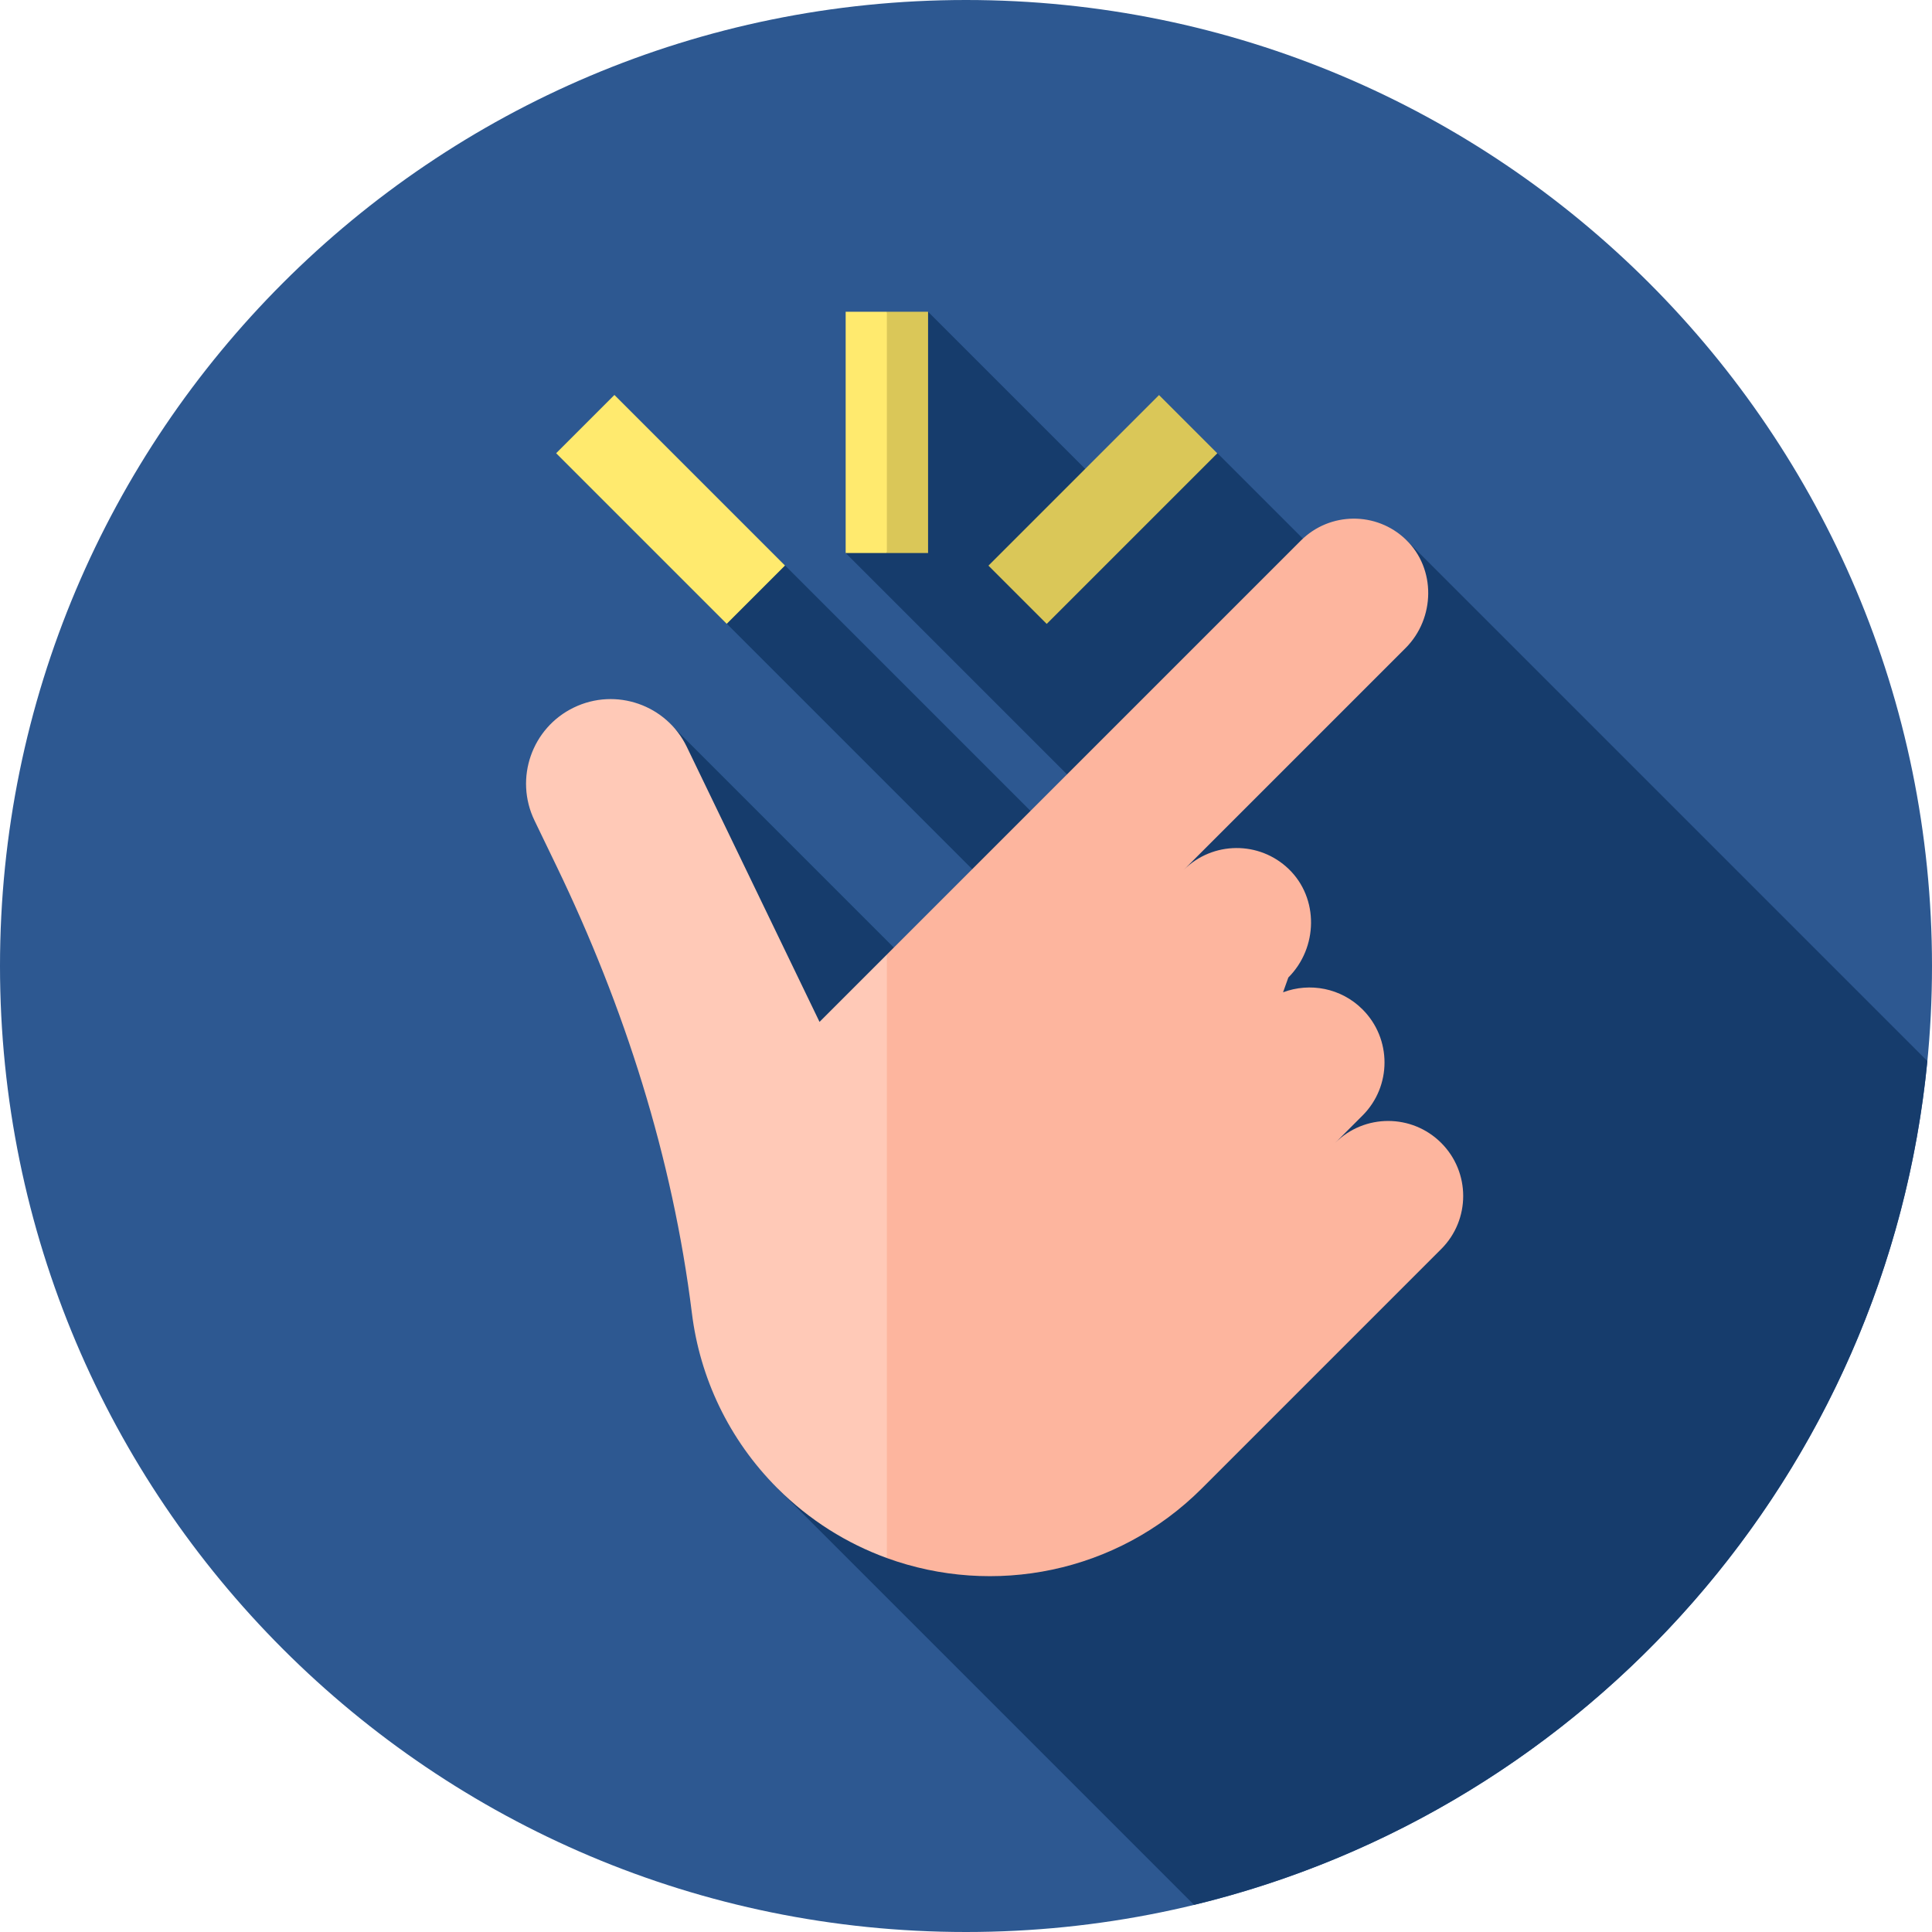
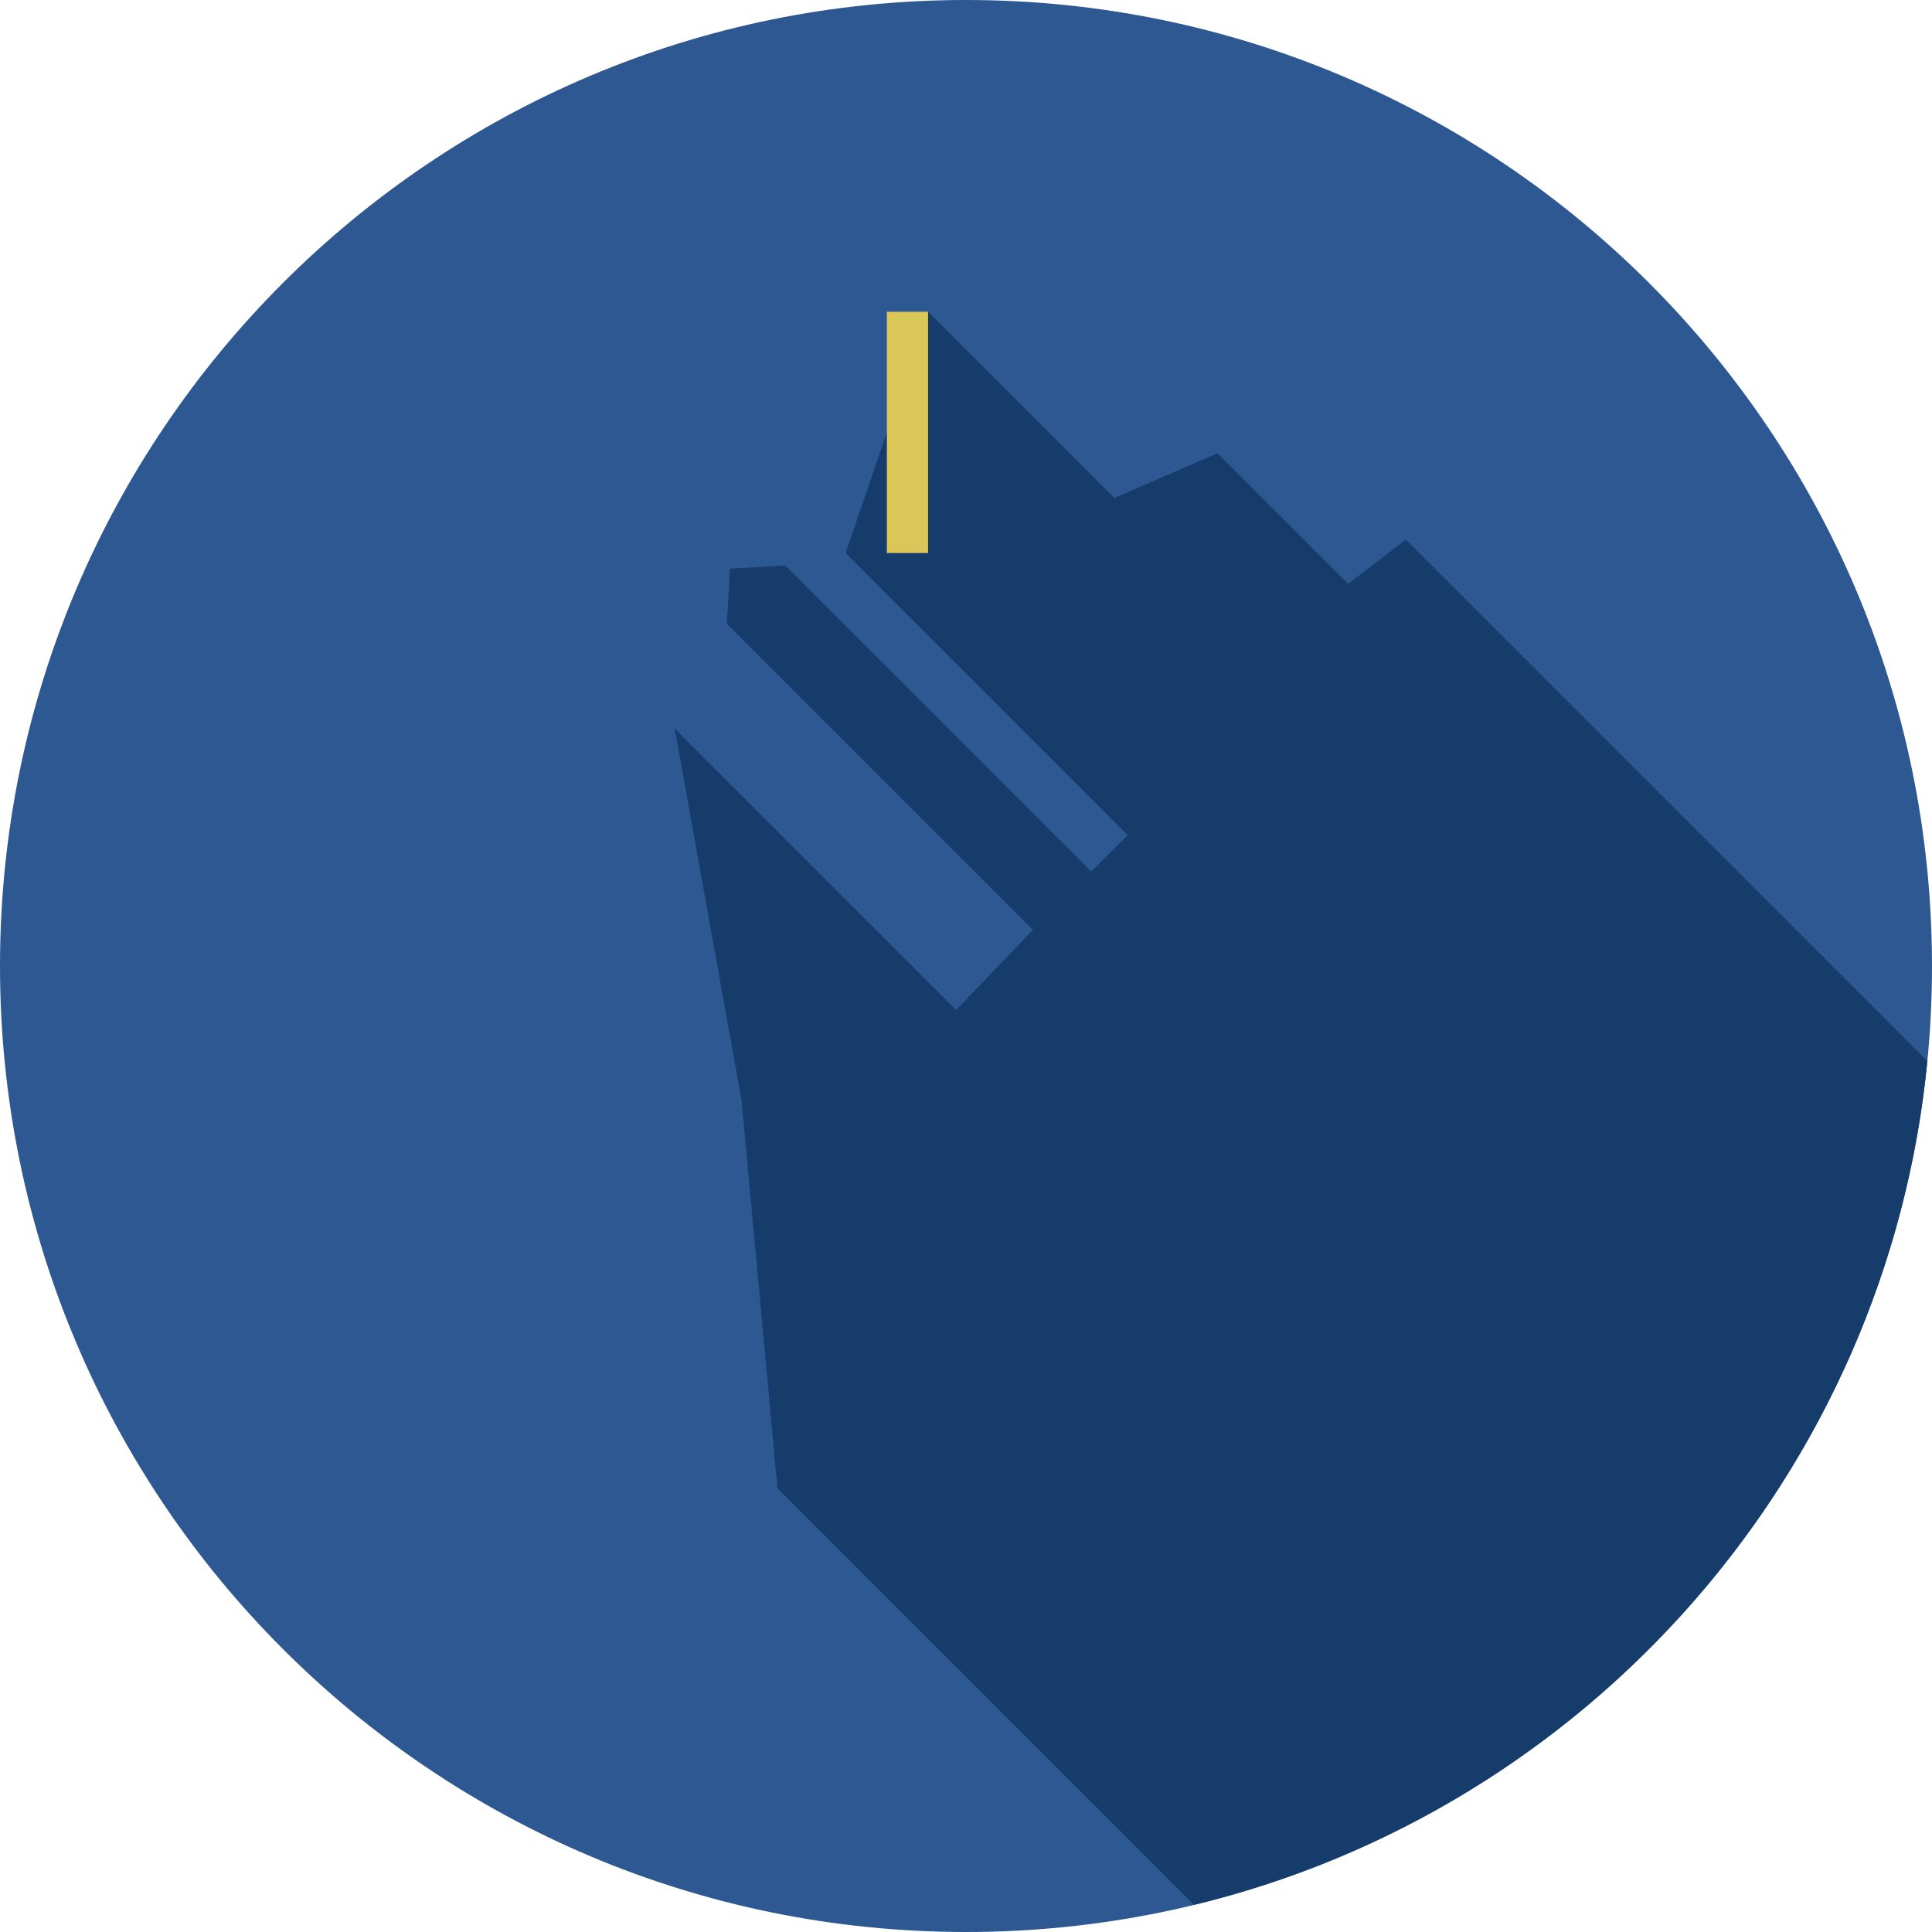
<svg xmlns="http://www.w3.org/2000/svg" width="512" height="512" viewBox="0 0 512 512" fill="none">
  <g clip-path="url(#clip0_1399_17544)">
    <path d="M256 512C397.385 512 512 397.385 512 256C512 114.615 397.385 0 256 0C114.615 0 0 114.615 0 256C0 397.385 114.615 512 256 512Z" fill="#2D5891" />
    <path d="M357.269 154.731L322.643 120.105L295.318 131.987L245.949 82.618L224.108 146.557L298.871 221.32L289.194 230.997L208.07 149.873L193.454 150.701L192.625 165.316L273.749 246.44L253.399 267.638L178.813 193.052L196.503 291.492L206.049 394.42L316.433 504.804C420.737 479.557 500.092 390.448 510.764 281.188L372.578 143.001L357.269 154.731Z" fill="#163C6C" />
-     <path d="M235.028 146.557H224.108V82.618H235.028L242.981 111.055L235.028 146.557Z" fill="#FFEA6E" />
-     <path d="M261.95 149.899L307.155 104.694L322.596 120.136L277.391 165.34L261.95 149.899Z" fill="#DAC758" />
-     <path d="M147.385 120.111L162.827 104.669L208.032 149.874L192.59 165.316L147.385 120.111Z" fill="#FFEA6E" />
-     <path d="M235.028 252.969L217.183 270.814L182.019 197.944C176.638 186.794 163.238 182.117 152.088 187.498C140.938 192.879 136.261 206.279 141.642 217.429L147.463 229.493C165.513 266.898 178.255 306.805 183.364 348.022C185.466 364.985 193.029 381.4 206.051 394.422C214.532 402.903 224.456 409.05 235.029 412.899L267.312 328.464L235.028 252.969Z" fill="#FFC9B7" />
    <path d="M235.028 82.618H245.948V146.557H235.028V82.618Z" fill="#DAC758" />
-     <path d="M381.939 302.89C374.174 295.125 361.585 295.125 353.82 302.89L361.087 295.623C368.852 287.858 368.852 275.269 361.087 267.504C355.39 261.807 347.102 260.308 340.022 262.97L341.424 259.049C349.305 251.169 349.548 238.027 341.521 230.296C333.737 222.798 321.349 222.887 313.673 230.562L313.672 230.563L372.479 171.756C380.359 163.876 380.603 150.734 372.576 143.003C364.792 135.505 352.403 135.594 344.728 143.269L235.028 252.969V412.899C263.175 423.147 295.947 417 318.525 394.422L352.914 360.033L381.938 331.009C389.703 323.244 389.703 310.655 381.939 302.89Z" fill="#FDB59E" />
  </g>
  <defs>
    <clipPath id="clip0_1399_17544">
      <rect width="512" height="512" fill="white" />
    </clipPath>
  </defs>
</svg>